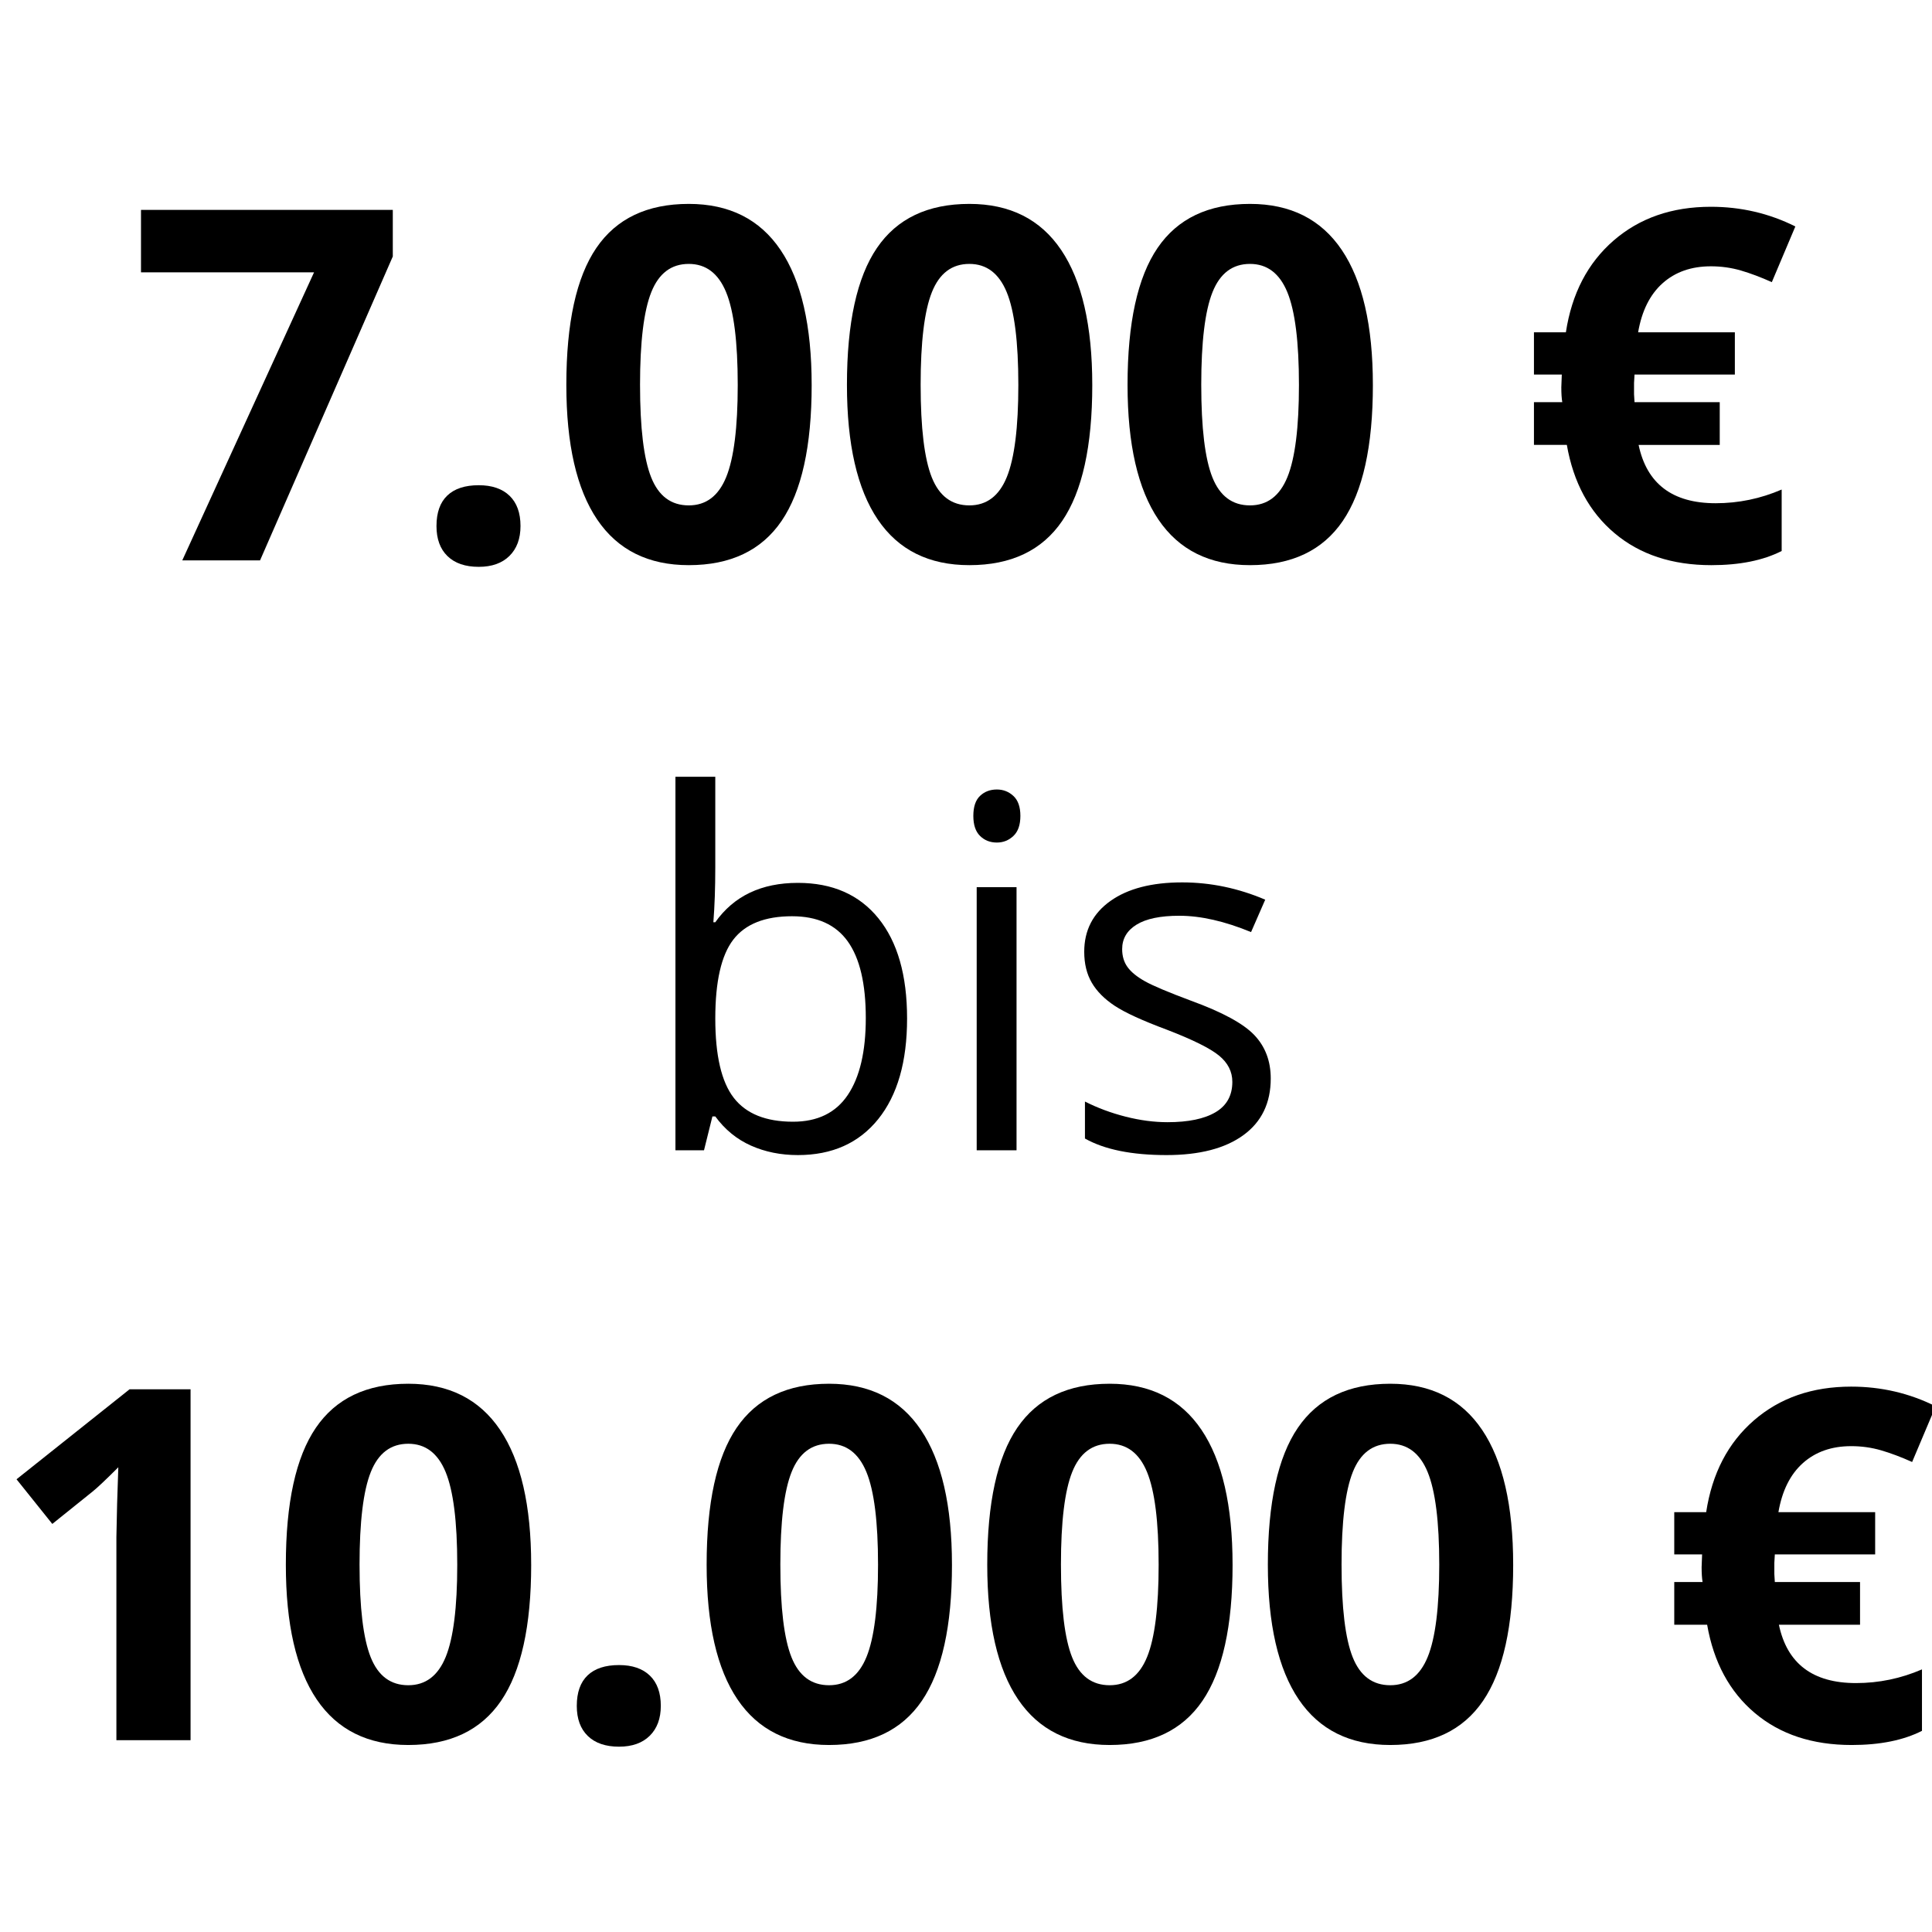
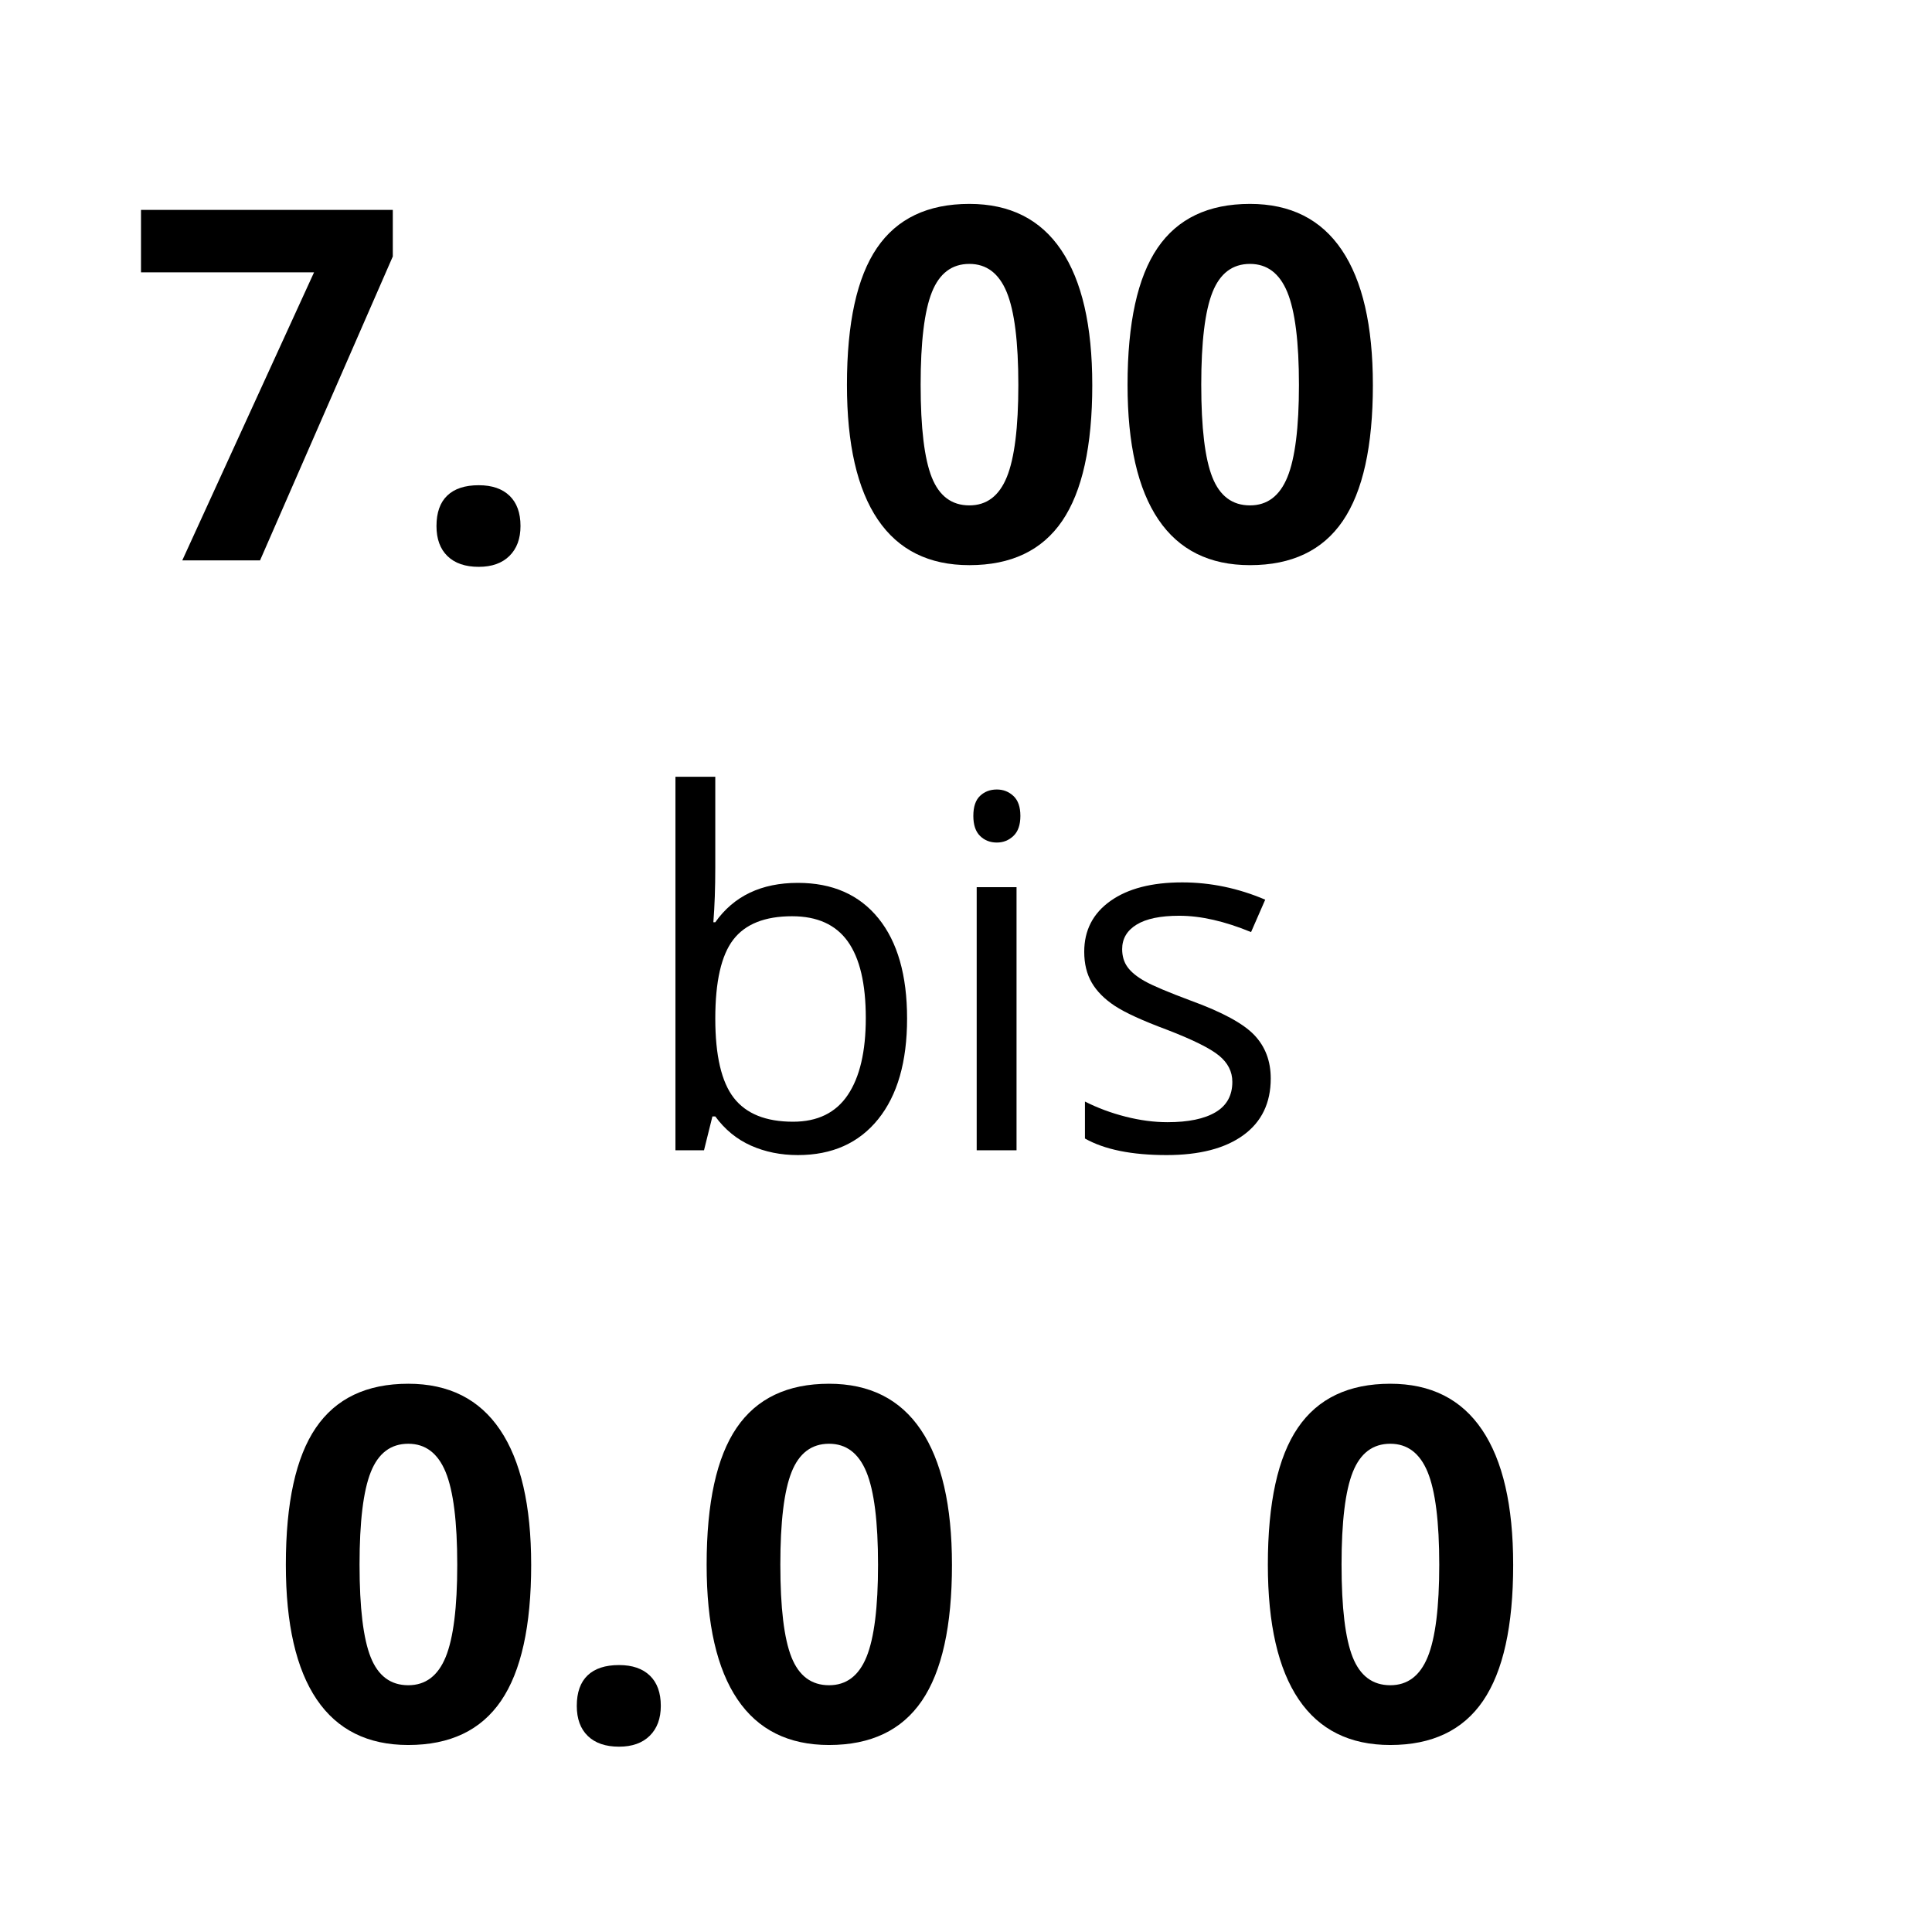
<svg xmlns="http://www.w3.org/2000/svg" id="Ebene_16" data-name="Ebene 16" viewBox="0 0 300 300">
  <defs>
    <style>
      .cls-1 {
        fill: #000;
        stroke-width: 0px;
      }
    </style>
  </defs>
  <path class="cls-1" d="M28.305,87.012l20.463-44.728h-26.874v-9.691h39.1v7.231l-20.612,47.188h-12.077Z" />
  <path class="cls-1" d="M67.777,81.682c0-2.087.559-3.665,1.677-4.734,1.118-1.068,2.745-1.603,4.883-1.603,2.062,0,3.658.547,4.79,1.64,1.131,1.094,1.696,2.659,1.696,4.696,0,1.963-.572,3.51-1.715,4.641-1.143,1.131-2.734,1.696-4.771,1.696-2.087,0-3.703-.554-4.846-1.659-1.143-1.105-1.715-2.665-1.715-4.678Z" />
-   <path class="cls-1" d="M126.035,59.765c0,9.518-1.56,16.562-4.678,21.134-3.119,4.572-7.921,6.858-14.406,6.858-6.287,0-11.027-2.361-14.22-7.082-3.193-4.721-4.79-11.691-4.79-20.91,0-9.617,1.552-16.704,4.659-21.264,3.106-4.56,7.889-6.84,14.35-6.84,6.286,0,11.038,2.385,14.257,7.156,3.218,4.771,4.827,11.754,4.827,20.948ZM99.385,59.765c0,6.685.578,11.475,1.733,14.369,1.155,2.895,3.099,4.342,5.833,4.342,2.684,0,4.622-1.466,5.815-4.398,1.193-2.932,1.789-7.703,1.789-14.313,0-6.684-.603-11.486-1.808-14.406-1.206-2.92-3.137-4.38-5.796-4.38-2.709,0-4.647,1.46-5.815,4.38-1.169,2.92-1.752,7.722-1.752,14.406Z" />
  <path class="cls-1" d="M169.608,59.765c0,9.518-1.559,16.562-4.678,21.134-3.119,4.572-7.921,6.858-14.406,6.858-6.287,0-11.027-2.361-14.22-7.082-3.193-4.721-4.79-11.691-4.79-20.91,0-9.617,1.552-16.704,4.659-21.264,3.106-4.56,7.889-6.84,14.35-6.84,6.287,0,11.039,2.385,14.257,7.156s4.827,11.754,4.827,20.948ZM142.957,59.765c0,6.685.578,11.475,1.733,14.369,1.155,2.895,3.099,4.342,5.833,4.342,2.684,0,4.622-1.466,5.815-4.398,1.193-2.932,1.789-7.703,1.789-14.313,0-6.684-.603-11.486-1.808-14.406-1.205-2.92-3.137-4.38-5.796-4.38-2.709,0-4.647,1.46-5.815,4.38-1.169,2.92-1.752,7.722-1.752,14.406Z" />
  <path class="cls-1" d="M213.18,59.765c0,9.518-1.559,16.562-4.678,21.134-3.119,4.572-7.921,6.858-14.406,6.858-6.287,0-11.027-2.361-14.22-7.082-3.193-4.721-4.79-11.691-4.79-20.91,0-9.617,1.553-16.704,4.659-21.264,3.106-4.56,7.89-6.84,14.35-6.84,6.287,0,11.039,2.385,14.257,7.156s4.827,11.754,4.827,20.948ZM186.53,59.765c0,6.685.578,11.475,1.733,14.369,1.155,2.895,3.1,4.342,5.833,4.342,2.684,0,4.622-1.466,5.815-4.398,1.193-2.932,1.789-7.703,1.789-14.313,0-6.684-.603-11.486-1.808-14.406-1.205-2.92-3.137-4.38-5.796-4.38-2.709,0-4.647,1.46-5.815,4.38-1.168,2.92-1.752,7.722-1.752,14.406Z" />
-   <path class="cls-1" d="M265.661,41.352c-3.032,0-5.529.876-7.492,2.628s-3.23,4.293-3.802,7.622h15.021v6.56h-15.58l-.075,1.305v1.752l.075,1.23h13.232v6.635h-12.598c1.267,6.038,5.256,9.057,11.965,9.057,3.553,0,6.97-.708,10.25-2.125v9.542c-2.882,1.466-6.523,2.199-10.921,2.199-6.088,0-11.095-1.652-15.021-4.957-3.926-3.304-6.399-7.877-7.417-13.717h-5.106v-6.635h4.398c-.099-.572-.149-1.342-.149-2.311l.075-1.975h-4.324v-6.56h4.957c.919-6.013,3.392-10.766,7.417-14.257,4.026-3.491,9.057-5.237,15.096-5.237,4.672,0,9.045,1.019,13.12,3.056l-3.653,8.647c-1.715-.77-3.317-1.373-4.808-1.808-1.491-.434-3.044-.652-4.659-.652Z" />
  <path class="cls-1" d="M123.892,137.092c5.367,0,9.536,1.833,12.505,5.498,2.969,3.666,4.454,8.852,4.454,15.562s-1.497,11.921-4.491,15.636c-2.995,3.715-7.151,5.572-12.468,5.572-2.659,0-5.088-.491-7.287-1.472s-4.044-2.491-5.535-4.529h-.447l-1.305,5.256h-4.436v-57.997h6.187v14.089c0,3.156-.099,5.989-.298,8.498h.298c2.882-4.075,7.156-6.113,12.822-6.113ZM122.997,142.273c-4.225,0-7.268,1.211-9.132,3.634s-2.795,6.504-2.795,12.244.956,9.846,2.87,12.319c1.913,2.472,4.982,3.709,9.207,3.709,3.802,0,6.635-1.385,8.498-4.156s2.795-6.753,2.795-11.946c0-5.318-.932-9.281-2.795-11.89s-4.747-3.914-8.647-3.914Z" />
  <path class="cls-1" d="M151.139,126.693c0-1.416.348-2.454,1.044-3.112.696-.658,1.565-.988,2.609-.988.994,0,1.851.335,2.572,1.006s1.081,1.702,1.081,3.094c0,1.392-.36,2.429-1.081,3.112-.721.684-1.578,1.025-2.572,1.025-1.044,0-1.913-.341-2.609-1.025-.696-.683-1.044-1.72-1.044-3.112ZM157.848,178.615h-6.187v-40.852h6.187v40.852Z" />
  <path class="cls-1" d="M197.32,167.47c0,3.802-1.416,6.734-4.249,8.796s-6.809,3.094-11.927,3.094c-5.417,0-9.641-.857-12.673-2.572v-5.74c1.963.994,4.069,1.777,6.318,2.348s4.417.857,6.504.857c3.23,0,5.715-.516,7.455-1.547s2.609-2.603,2.609-4.715c0-1.59-.69-2.951-2.069-4.081s-4.069-2.466-8.07-4.007c-3.802-1.416-6.504-2.653-8.107-3.709s-2.795-2.255-3.578-3.597-1.174-2.945-1.174-4.808c0-3.33,1.354-5.958,4.063-7.883,2.709-1.925,6.423-2.889,11.145-2.889,4.398,0,8.697.895,12.897,2.684l-2.199,5.032c-4.1-1.69-7.815-2.535-11.145-2.535-2.932,0-5.144.46-6.635,1.379-1.491.919-2.236,2.187-2.236,3.802,0,1.094.28,2.026.839,2.795.559.77,1.46,1.505,2.702,2.199,1.242.696,3.628,1.702,7.156,3.019,4.846,1.764,8.119,3.541,9.822,5.33s2.553,4.038,2.553,6.746Z" />
-   <path class="cls-1" d="M29.591,270.217h-11.517v-31.533l.112-5.181.186-5.666c-1.914,1.913-3.243,3.168-3.988,3.765l-6.262,5.032-5.554-6.933,17.556-13.977h9.467v54.494Z" />
  <path class="cls-1" d="M82.481,242.971c0,9.517-1.56,16.562-4.678,21.134-3.119,4.572-7.921,6.858-14.406,6.858-6.287,0-11.027-2.361-14.22-7.082-3.193-4.721-4.79-11.691-4.79-20.91,0-9.617,1.552-16.705,4.659-21.264,3.106-4.56,7.889-6.84,14.35-6.84,6.286,0,11.038,2.385,14.257,7.156,3.218,4.771,4.827,11.754,4.827,20.948ZM55.831,242.971c0,6.684.578,11.474,1.733,14.369s3.099,4.342,5.833,4.342c2.684,0,4.622-1.466,5.815-4.398s1.789-7.703,1.789-14.313c0-6.684-.603-11.486-1.808-14.406-1.206-2.92-3.137-4.38-5.796-4.38-2.709,0-4.647,1.46-5.815,4.38-1.169,2.92-1.752,7.722-1.752,14.406Z" />
  <path class="cls-1" d="M89.563,264.887c0-2.087.559-3.665,1.677-4.734s2.745-1.603,4.883-1.603c2.062,0,3.658.547,4.79,1.64,1.131,1.093,1.696,2.659,1.696,4.696,0,1.963-.572,3.51-1.715,4.641-1.143,1.131-2.734,1.696-4.771,1.696-2.087,0-3.703-.553-4.846-1.659-1.143-1.106-1.715-2.665-1.715-4.678Z" />
  <path class="cls-1" d="M147.821,242.971c0,9.517-1.56,16.562-4.678,21.134-3.119,4.572-7.921,6.858-14.406,6.858-6.287,0-11.027-2.361-14.22-7.082-3.193-4.721-4.79-11.691-4.79-20.91,0-9.617,1.552-16.705,4.659-21.264,3.106-4.56,7.889-6.84,14.35-6.84,6.286,0,11.038,2.385,14.257,7.156,3.218,4.771,4.827,11.754,4.827,20.948ZM121.171,242.971c0,6.684.578,11.474,1.733,14.369s3.099,4.342,5.833,4.342c2.684,0,4.622-1.466,5.815-4.398s1.789-7.703,1.789-14.313c0-6.684-.603-11.486-1.808-14.406-1.206-2.92-3.137-4.38-5.796-4.38-2.709,0-4.647,1.46-5.815,4.38-1.169,2.92-1.752,7.722-1.752,14.406Z" />
-   <path class="cls-1" d="M191.394,242.971c0,9.517-1.559,16.562-4.678,21.134-3.119,4.572-7.921,6.858-14.406,6.858-6.287,0-11.027-2.361-14.22-7.082s-4.79-11.691-4.79-20.91c0-9.617,1.553-16.705,4.659-21.264s7.89-6.84,14.35-6.84c6.287,0,11.039,2.385,14.257,7.156s4.827,11.754,4.827,20.948ZM164.743,242.971c0,6.684.578,11.474,1.733,14.369s3.1,4.342,5.833,4.342c2.684,0,4.622-1.466,5.815-4.398s1.789-7.703,1.789-14.313c0-6.684-.603-11.486-1.808-14.406s-3.137-4.38-5.796-4.38c-2.709,0-4.647,1.46-5.815,4.38s-1.752,7.722-1.752,14.406Z" />
  <path class="cls-1" d="M234.966,242.971c0,9.517-1.559,16.562-4.678,21.134s-7.921,6.858-14.406,6.858c-6.287,0-11.027-2.361-14.22-7.082s-4.79-11.691-4.79-20.91c0-9.617,1.553-16.705,4.659-21.264s7.89-6.84,14.35-6.84c6.287,0,11.039,2.385,14.257,7.156s4.827,11.754,4.827,20.948ZM208.316,242.971c0,6.684.578,11.474,1.733,14.369s3.1,4.342,5.833,4.342c2.684,0,4.622-1.466,5.815-4.398s1.789-7.703,1.789-14.313c0-6.684-.603-11.486-1.808-14.406s-3.137-4.38-5.796-4.38c-2.709,0-4.647,1.46-5.815,4.38s-1.752,7.722-1.752,14.406Z" />
-   <path class="cls-1" d="M287.447,224.558c-3.032,0-5.529.876-7.492,2.628s-3.23,4.293-3.802,7.622h15.021v6.56h-15.58l-.075,1.305v1.752l.075,1.23h13.232v6.635h-12.598c1.267,6.038,5.256,9.057,11.965,9.057,3.553,0,6.97-.708,10.25-2.125v9.542c-2.882,1.466-6.523,2.199-10.921,2.199-6.088,0-11.095-1.652-15.021-4.957s-6.399-7.877-7.417-13.717h-5.106v-6.635h4.398c-.099-.572-.149-1.342-.149-2.311l.075-1.975h-4.324v-6.56h4.957c.919-6.013,3.392-10.766,7.417-14.257s9.057-5.237,15.096-5.237c4.672,0,9.045,1.019,13.12,3.056l-3.653,8.647c-1.715-.77-3.317-1.373-4.808-1.808s-3.044-.652-4.659-.652Z" />
</svg>